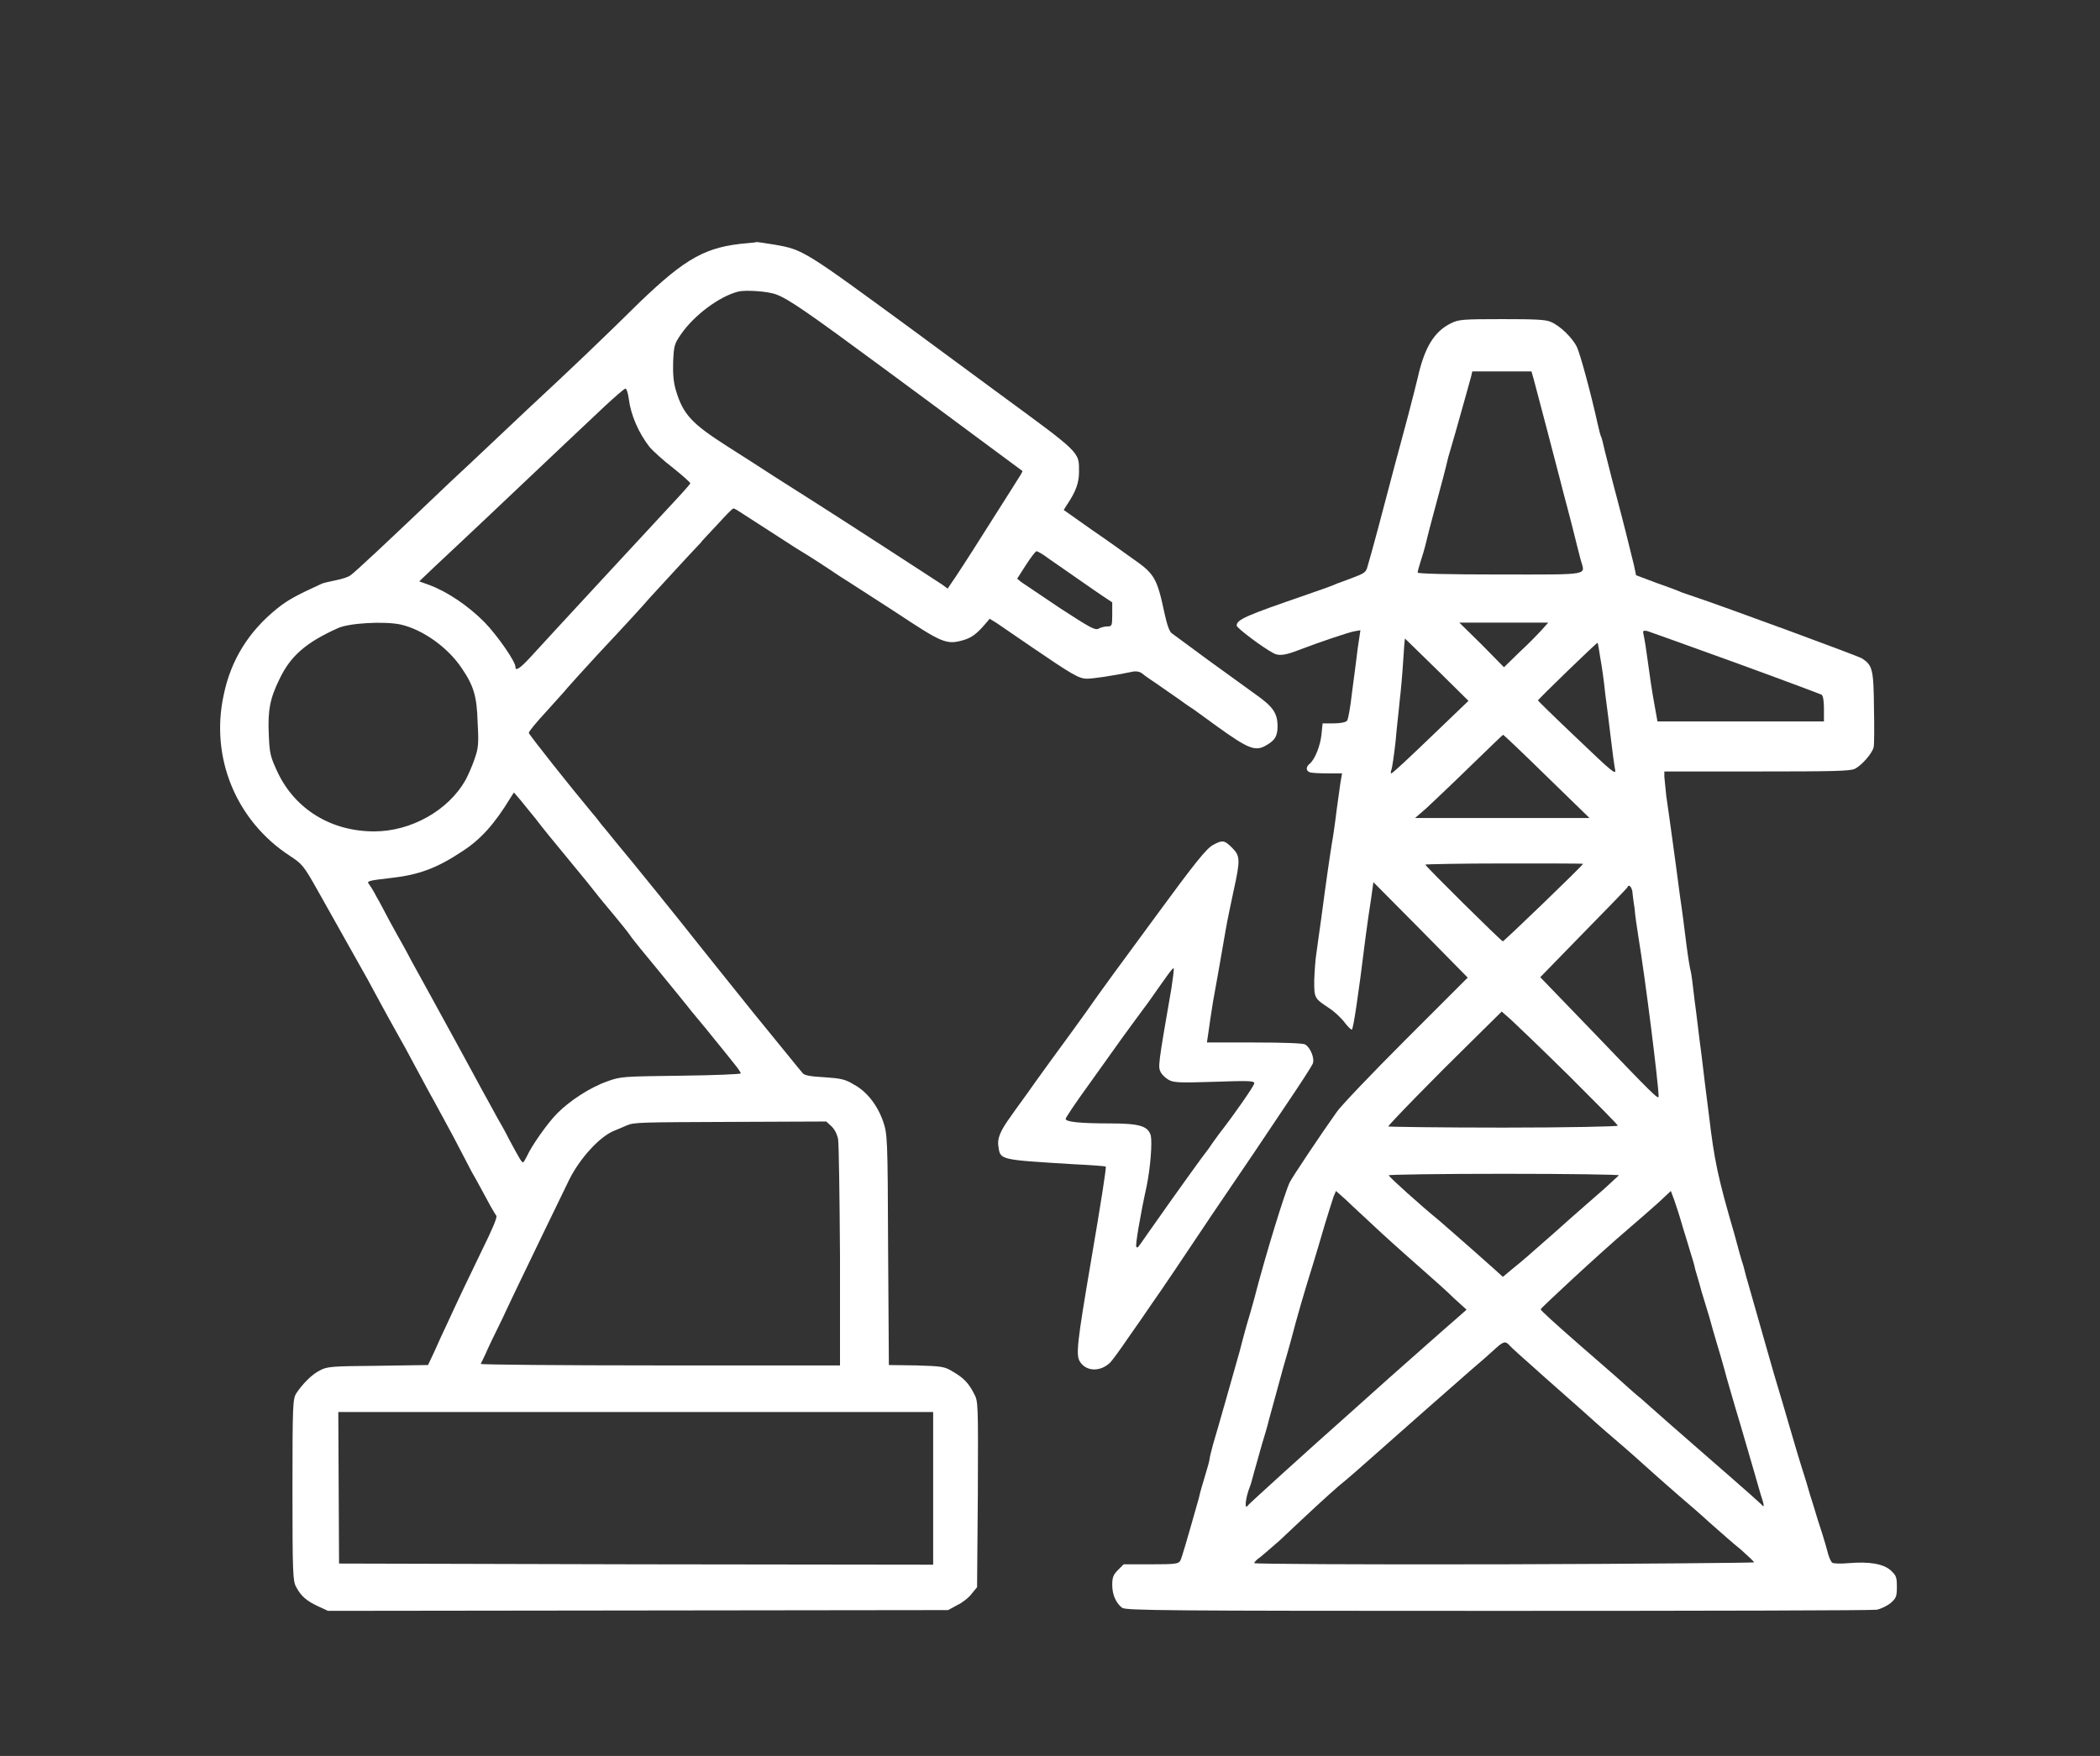
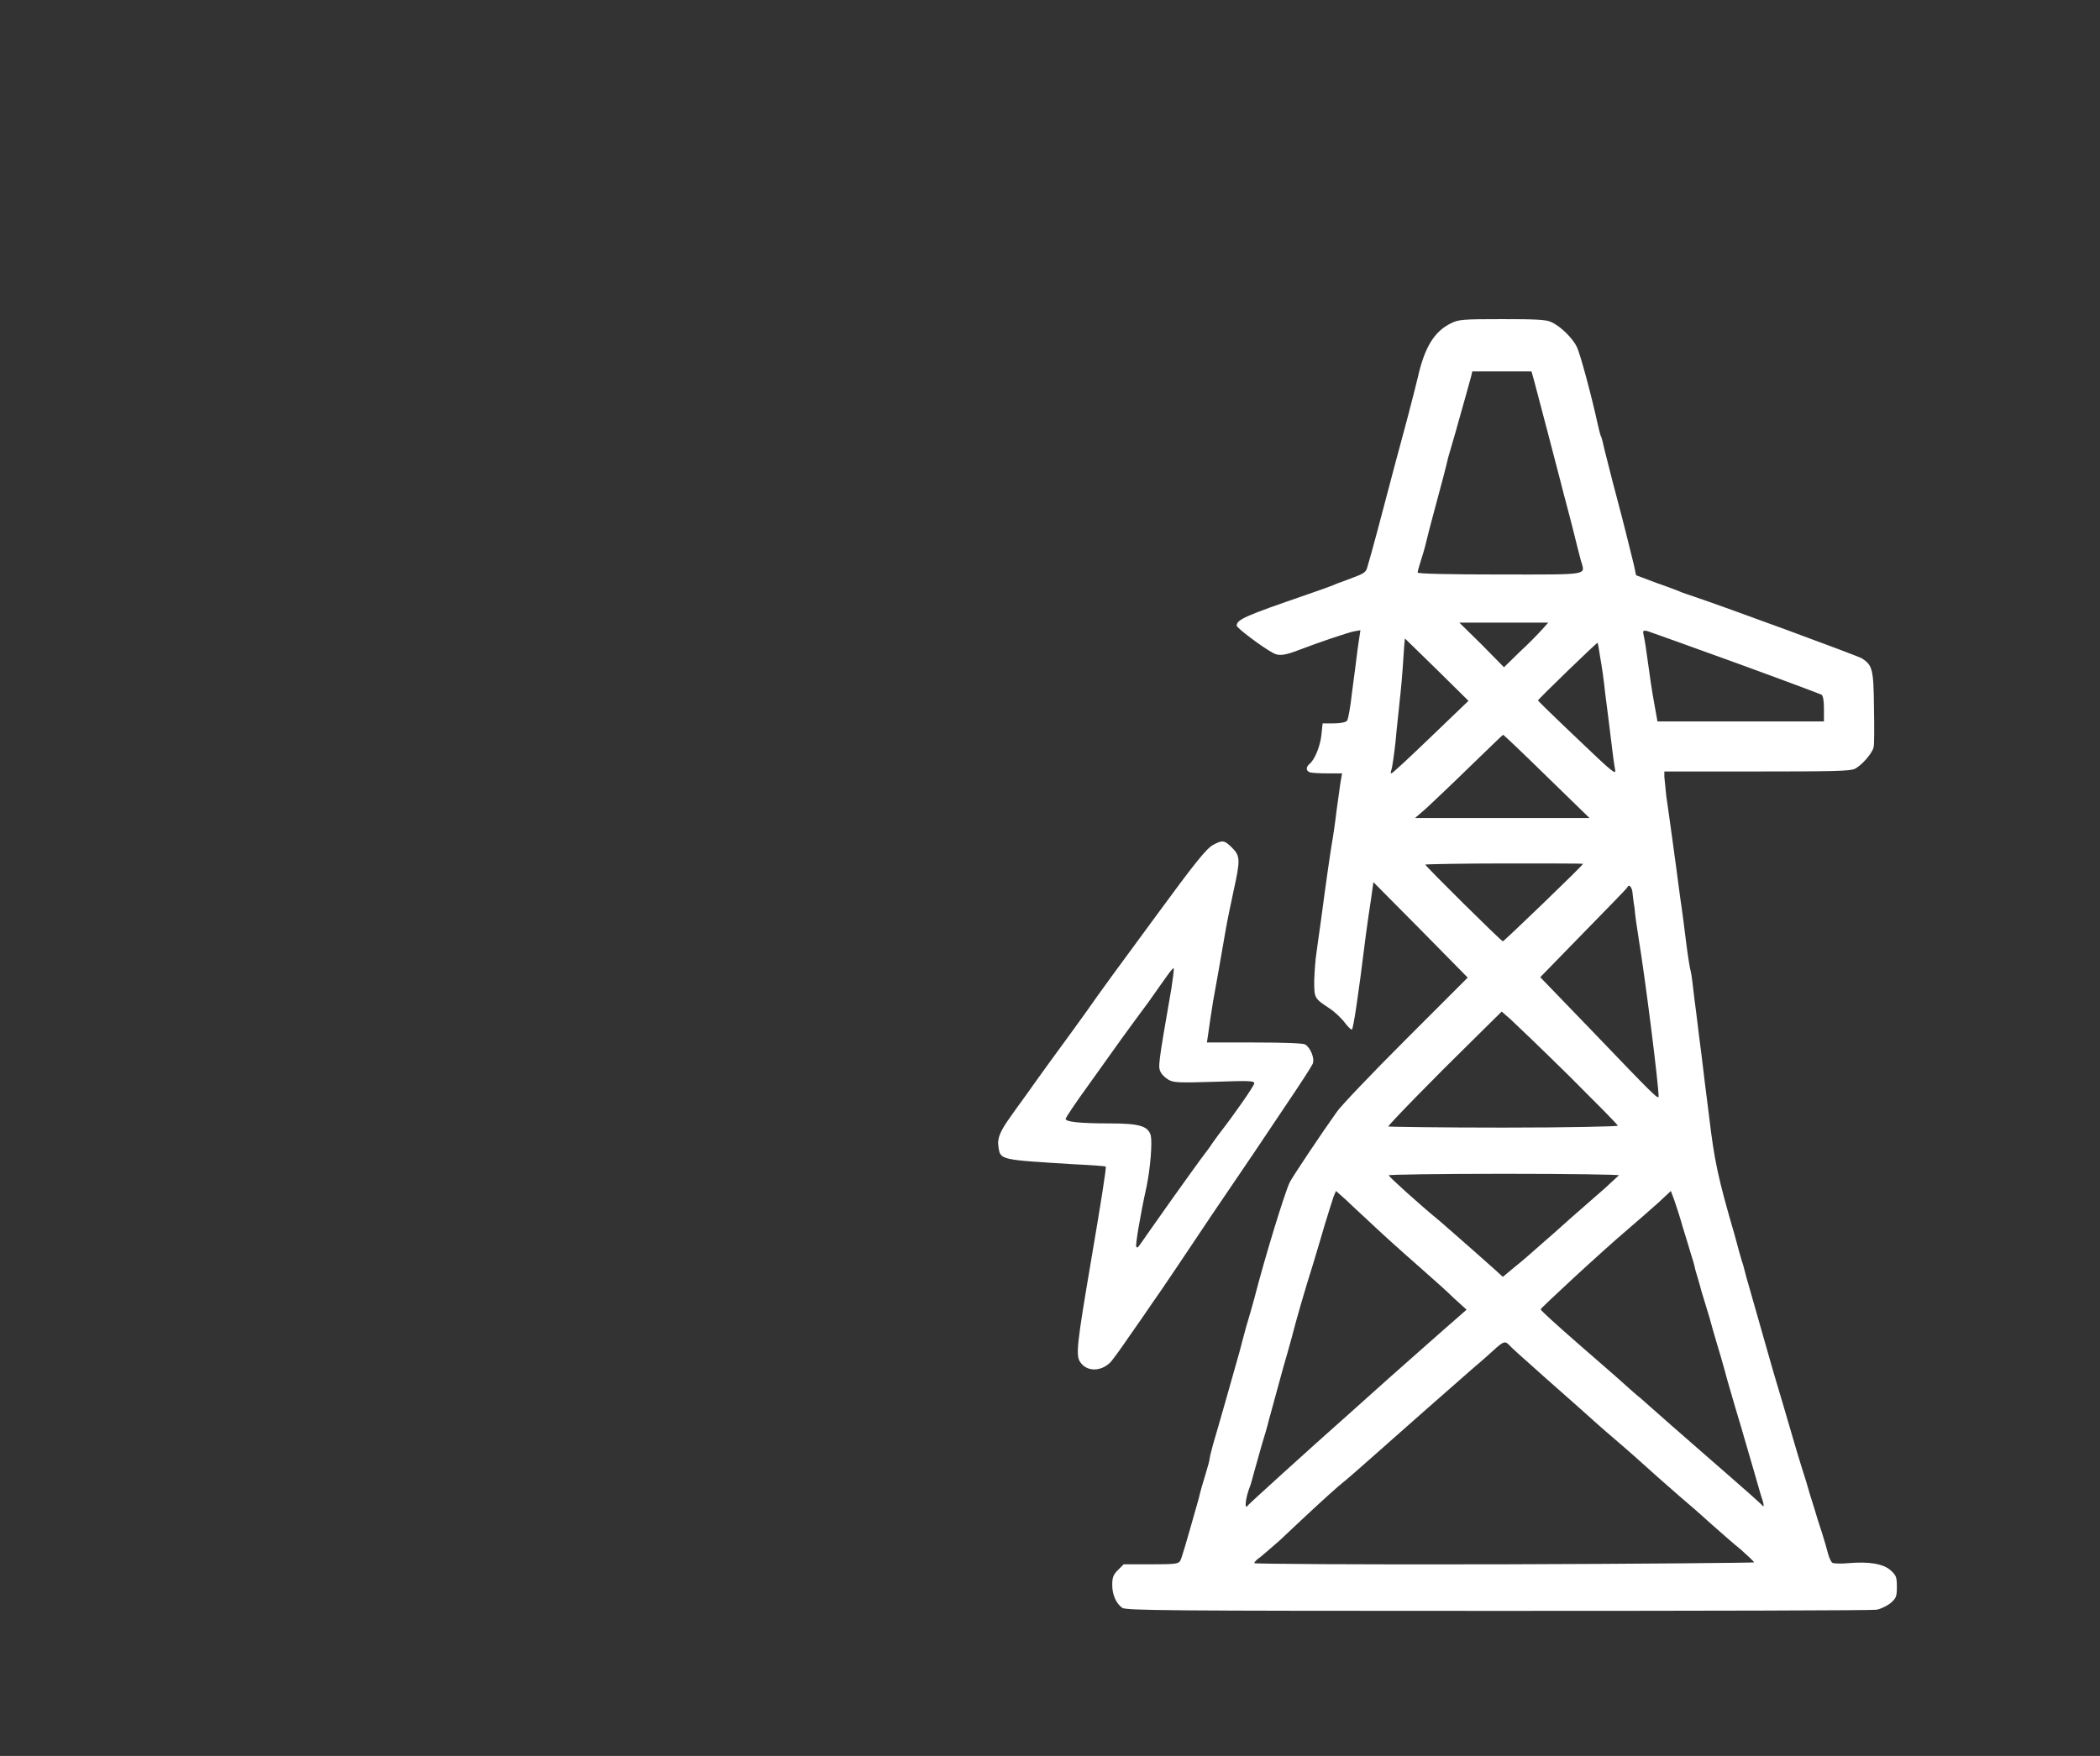
<svg xmlns="http://www.w3.org/2000/svg" version="1.2" viewBox="0 0 55 46" width="55" height="46">
  <rect x="0" y="0" width="55" height="46" fill="#333333" stroke="none" />
  <title>Energy</title>
  <style>
		.s0 { fill: #ffffff } 
	</style>
  <g>
-     <path class="s0" d="m19.58 6.37c-1.09 0.09-1.61 0.38-2.83 1.55-0.93 0.92-1.81 1.76-2.92 2.79-0.45 0.42-1.35 1.28-2.02 1.9-1.73 1.65-2.51 2.38-2.63 2.46-0.06 0.05-0.23 0.1-0.38 0.13-0.15 0.03-0.32 0.07-0.37 0.09-0.68 0.31-0.91 0.44-1.17 0.65q-1.12 0.9-1.4 2.26c-0.36 1.64 0.32 3.3 1.73 4.22 0.32 0.21 0.36 0.25 0.72 0.89 0.58 1.03 1.13 2.01 1.32 2.35 0.44 0.82 0.83 1.52 0.86 1.57 0.02 0.03 0.18 0.32 0.36 0.66 0.18 0.33 0.4 0.75 0.51 0.94 0.1 0.18 0.33 0.61 0.52 0.96 0.18 0.35 0.4 0.76 0.48 0.92 0.09 0.15 0.25 0.45 0.37 0.67 0.12 0.23 0.24 0.43 0.27 0.47q0.04 0.06-0.38 0.91c-0.4 0.83-0.58 1.2-0.91 1.92-0.09 0.19-0.24 0.51-0.33 0.72l-0.17 0.36-1.32 0.02c-1.22 0.01-1.32 0.02-1.51 0.12-0.22 0.11-0.45 0.35-0.62 0.6-0.09 0.15-0.1 0.27-0.1 2.53 0 2.18 0.01 2.4 0.1 2.55 0.12 0.23 0.27 0.36 0.57 0.5l0.26 0.12 8.12-0.01 8.12-0.01 0.24-0.13c0.13-0.06 0.31-0.2 0.38-0.3l0.14-0.17 0.02-2.43c0.01-2.4 0.01-2.44-0.1-2.64-0.14-0.28-0.28-0.42-0.56-0.58-0.21-0.13-0.28-0.14-0.95-0.16l-0.72-0.01-0.02-3.03c-0.01-2.97-0.02-3.02-0.13-3.35-0.15-0.43-0.43-0.79-0.77-0.97-0.23-0.14-0.34-0.16-0.78-0.19-0.37-0.02-0.52-0.05-0.56-0.11-0.04-0.04-0.61-0.75-1.29-1.58-0.67-0.83-1.32-1.65-1.45-1.81-0.35-0.45-1.82-2.27-2.11-2.61-0.14-0.17-0.32-0.4-0.41-0.5-0.08-0.11-0.21-0.27-0.28-0.35-0.52-0.62-1.63-2.02-1.63-2.06 0-0.04 0.2-0.28 0.45-0.55 0.24-0.27 0.5-0.55 0.57-0.64 0.07-0.08 0.42-0.47 0.78-0.86 0.89-0.95 1.15-1.24 1.36-1.48 0.14-0.15 1.07-1.17 1.35-1.46 0.02-0.04 0.22-0.24 0.43-0.47 0.21-0.23 0.39-0.42 0.42-0.42 0.03 0 0.14 0.07 0.26 0.15 0.26 0.17 0.42 0.27 1.38 0.89 0.43 0.26 0.79 0.5 0.82 0.52 0.03 0.02 0.18 0.12 0.33 0.22 0.15 0.09 0.79 0.51 1.43 0.92 1.24 0.82 1.35 0.88 1.8 0.75 0.21-0.06 0.35-0.16 0.58-0.43l0.11-0.13 0.18 0.11c0.1 0.07 0.51 0.35 0.92 0.63 1.07 0.73 1.24 0.83 1.45 0.83 0.15 0 0.65-0.07 1.23-0.19q0.13-0.01 0.21 0.05c0.04 0.04 0.23 0.17 0.41 0.29 0.18 0.13 0.45 0.31 0.59 0.41 0.13 0.1 0.3 0.21 0.36 0.25 0.06 0.04 0.34 0.25 0.62 0.45 0.78 0.56 0.97 0.64 1.23 0.51 0.26-0.14 0.34-0.25 0.34-0.52 0-0.35-0.12-0.52-0.59-0.85-0.21-0.15-0.77-0.56-1.23-0.89-0.47-0.35-0.9-0.66-0.95-0.7q-0.09-0.06-0.19-0.52c-0.2-0.94-0.26-1.04-0.87-1.46-0.15-0.11-0.61-0.44-1.02-0.72l-0.75-0.53 0.08-0.13c0.24-0.35 0.32-0.59 0.32-0.86 0-0.55 0.07-0.47-2.19-2.13-0.6-0.44-1.56-1.15-2.13-1.57-2.88-2.11-2.9-2.13-3.65-2.26-0.24-0.04-0.45-0.07-0.47-0.07-0.02 0.01-0.13 0.02-0.24 0.03zm0.74 1.34c0.33 0.12 0.82 0.46 2.88 1.98 1.36 1 3.56 2.64 3.58 2.65 0 0.01-0.04 0.09-0.1 0.18-0.06 0.09-0.45 0.72-0.88 1.39-0.42 0.67-0.82 1.28-0.88 1.36l-0.1 0.15-0.15-0.11c-0.21-0.14-2.57-1.67-3.31-2.14-0.24-0.15-0.72-0.46-1.07-0.68-0.35-0.23-0.9-0.58-1.23-0.79-0.94-0.6-1.17-0.84-1.36-1.48-0.06-0.21-0.08-0.42-0.07-0.74 0.02-0.43 0.03-0.47 0.21-0.73 0.34-0.49 0.99-0.98 1.49-1.11 0.2-0.05 0.77-0.01 0.99 0.07zm-3.85 2.75c0.05 0.4 0.25 0.88 0.55 1.26 0.09 0.1 0.36 0.35 0.61 0.54 0.25 0.2 0.45 0.38 0.45 0.4 0 0.02-0.26 0.31-0.57 0.64-0.52 0.56-3.02 3.26-3.64 3.94q-0.38 0.41-0.37 0.23c0-0.14-0.47-0.82-0.82-1.18-0.42-0.42-0.96-0.79-1.45-0.97l-0.25-0.09 0.43-0.41c0.24-0.22 0.83-0.78 1.32-1.24 2.05-1.94 2.63-2.49 3.1-2.93 0.27-0.25 0.52-0.47 0.55-0.47 0.03 0 0.07 0.12 0.09 0.28zm10.99 4.17c0.84 0.58 1.16 0.81 1.4 0.97l0.27 0.18v0.31c0 0.31-0.01 0.32-0.13 0.32-0.07 0-0.18 0.03-0.23 0.06-0.09 0.05-0.24-0.04-1.01-0.54-0.49-0.33-0.95-0.64-1.01-0.68l-0.11-0.09 0.23-0.36c0.13-0.2 0.25-0.36 0.28-0.36 0.02 0 0.17 0.08 0.31 0.19zm-16.97 1.73c0.58 0.13 1.24 0.6 1.6 1.14 0.32 0.47 0.4 0.74 0.42 1.44 0.03 0.54 0.02 0.66-0.08 0.94-0.06 0.18-0.17 0.43-0.24 0.56-0.45 0.79-1.42 1.34-2.39 1.34-1.13 0-2.07-0.58-2.53-1.55-0.19-0.41-0.21-0.49-0.23-0.98-0.03-0.64 0.03-0.95 0.28-1.46 0.29-0.61 0.7-0.96 1.52-1.33 0.29-0.14 1.22-0.19 1.65-0.1zm3.54 5.09c0.11 0.15 0.49 0.62 0.84 1.04 0.35 0.42 0.68 0.83 0.74 0.91 0.05 0.07 0.26 0.32 0.46 0.56 0.2 0.24 0.39 0.48 0.43 0.54 0.04 0.07 0.4 0.51 0.79 0.98 0.39 0.48 0.76 0.93 0.81 1 0.06 0.07 0.23 0.28 0.39 0.47 0.15 0.19 0.35 0.43 0.43 0.53 0.09 0.11 0.23 0.29 0.32 0.4 0.09 0.11 0.16 0.21 0.16 0.24 0 0.02-0.7 0.05-1.56 0.06-1.54 0.02-1.58 0.02-1.94 0.15-0.45 0.16-0.97 0.5-1.3 0.83-0.26 0.26-0.68 0.86-0.8 1.13q-0.07 0.14-0.1 0.16c-0.04 0-0.09-0.09-0.36-0.59-0.11-0.22-0.25-0.47-0.3-0.55-0.05-0.09-0.18-0.33-0.29-0.53-0.12-0.21-0.47-0.87-0.79-1.45-0.55-1-0.95-1.74-1.18-2.15-0.05-0.1-0.15-0.28-0.22-0.41-0.07-0.12-0.23-0.41-0.35-0.63-0.12-0.22-0.27-0.52-0.35-0.65-0.07-0.14-0.16-0.28-0.19-0.32-0.08-0.09-0.03-0.1 0.57-0.17 0.73-0.08 1.21-0.26 1.87-0.7 0.48-0.31 0.84-0.71 1.26-1.4l0.09-0.14 0.18 0.21c0.1 0.13 0.28 0.34 0.39 0.48zm7.74 8.05q0.13 0.12 0.18 0.34c0.02 0.13 0.04 1.51 0.05 3.07v2.86h-4.72c-2.59 0-4.7-0.02-4.69-0.04 0.01-0.02 0.07-0.14 0.13-0.27 0.05-0.12 0.24-0.52 0.42-0.88 0.17-0.37 0.38-0.8 0.46-0.97 0.17-0.36 0.98-2.03 1.31-2.71 0.28-0.56 0.8-1.13 1.18-1.28 0.13-0.05 0.28-0.12 0.33-0.14 0.19-0.08 0.35-0.08 2.79-0.09l2.43-0.01zm2.67 9.49v2l-7.77-0.01-7.79-0.02-0.01-1.99-0.01-1.98h7.79 7.79z" />
    <path class="s0" d="m38 8.47c-0.43 0.21-0.69 0.62-0.87 1.43-0.03 0.12-0.14 0.57-0.26 1.02-0.12 0.44-0.26 0.98-0.32 1.19-0.37 1.41-0.63 2.39-0.74 2.75-0.03 0.13-0.1 0.17-0.37 0.27-0.18 0.07-0.37 0.14-0.43 0.16-0.05 0.03-0.41 0.16-0.79 0.29-1.6 0.55-1.83 0.65-1.83 0.81 0 0.06 0.66 0.56 0.96 0.72 0.14 0.08 0.31 0.06 0.69-0.09 0.55-0.21 1.27-0.45 1.42-0.48l0.17-0.03-0.07 0.47c-0.03 0.26-0.1 0.78-0.15 1.16-0.04 0.37-0.1 0.71-0.13 0.74-0.03 0.04-0.17 0.07-0.34 0.07h-0.3l-0.03 0.29c-0.03 0.3-0.17 0.65-0.31 0.77-0.1 0.08-0.1 0.18 0 0.22 0.05 0.02 0.26 0.03 0.47 0.03h0.38l-0.03 0.17c-0.02 0.09-0.06 0.44-0.11 0.77-0.04 0.34-0.1 0.75-0.13 0.91-0.05 0.31-0.14 0.92-0.28 1.98-0.04 0.3-0.1 0.69-0.12 0.86-0.03 0.17-0.05 0.5-0.06 0.73 0 0.47 0 0.47 0.39 0.73 0.14 0.09 0.32 0.26 0.41 0.38 0.09 0.12 0.18 0.2 0.19 0.18 0.04-0.08 0.15-0.76 0.36-2.46 0.04-0.29 0.1-0.73 0.14-0.97l0.06-0.43 1.24 1.25 1.23 1.25-1.62 1.62c-0.89 0.89-1.71 1.75-1.81 1.9-0.42 0.59-1.16 1.7-1.23 1.84-0.12 0.24-0.64 1.92-0.93 3.05-0.05 0.19-0.15 0.53-0.21 0.73-0.06 0.21-0.13 0.49-0.17 0.64-0.11 0.39-0.59 2.09-0.7 2.45-0.05 0.18-0.09 0.35-0.09 0.38 0 0.03-0.05 0.22-0.11 0.41-0.06 0.2-0.14 0.46-0.17 0.61-0.34 1.2-0.45 1.58-0.49 1.65-0.05 0.08-0.14 0.09-0.77 0.09h-0.71l-0.15 0.15c-0.12 0.12-0.15 0.19-0.15 0.39 0 0.26 0.1 0.48 0.26 0.6 0.11 0.07 1.11 0.08 9.85 0.08 5.35 0 9.81-0.01 9.91-0.03 0.11-0.02 0.27-0.1 0.36-0.17 0.15-0.13 0.17-0.17 0.17-0.43 0-0.26-0.02-0.3-0.16-0.43q-0.29-0.26-1.11-0.19c-0.2 0.02-0.39 0.01-0.42-0.01-0.03-0.02-0.08-0.12-0.11-0.23-0.03-0.12-0.1-0.36-0.16-0.55-0.06-0.18-0.16-0.49-0.21-0.67-0.06-0.18-0.15-0.48-0.2-0.66-0.2-0.63-0.3-0.97-0.48-1.59-0.1-0.34-0.2-0.69-0.23-0.78-0.06-0.19-0.21-0.71-0.36-1.24-0.1-0.35-0.15-0.53-0.41-1.44-0.06-0.2-0.14-0.49-0.17-0.62-0.05-0.14-0.15-0.51-0.23-0.81-0.44-1.51-0.53-1.94-0.67-3.12-0.06-0.46-0.15-1.19-0.2-1.62-0.06-0.43-0.13-1.07-0.18-1.42-0.04-0.35-0.08-0.69-0.1-0.75-0.02-0.06-0.07-0.37-0.11-0.68-0.04-0.32-0.11-0.89-0.17-1.28-0.05-0.39-0.14-1.06-0.2-1.49-0.06-0.43-0.13-0.95-0.16-1.14-0.02-0.2-0.04-0.42-0.05-0.5v-0.14h2.42c2.02 0 2.45-0.01 2.57-0.07 0.18-0.09 0.45-0.4 0.49-0.56 0.02-0.07 0.02-0.54 0.01-1.05-0.01-1-0.04-1.1-0.31-1.28-0.11-0.07-3.65-1.37-4.4-1.62-0.13-0.04-0.28-0.1-0.32-0.11-0.04-0.02-0.32-0.13-0.64-0.24l-0.56-0.21-0.06-0.28c-0.14-0.57-0.26-1.06-0.47-1.85-0.12-0.44-0.24-0.95-0.29-1.13-0.04-0.18-0.08-0.34-0.09-0.36-0.02-0.02-0.06-0.18-0.1-0.36-0.16-0.73-0.45-1.81-0.54-2-0.11-0.23-0.44-0.56-0.69-0.66-0.13-0.06-0.44-0.07-1.28-0.07-1.03 0-1.13 0.01-1.33 0.11zm2.17 1.47c0.15 0.57 0.6 2.27 0.7 2.67 0.04 0.16 0.12 0.47 0.18 0.69 0.06 0.22 0.15 0.58 0.2 0.78 0.05 0.21 0.12 0.47 0.15 0.59 0.11 0.41 0.32 0.38-2.11 0.38-1.36 0-2.16-0.02-2.16-0.05 0-0.03 0.03-0.15 0.07-0.27 0.04-0.12 0.11-0.35 0.15-0.52 0.04-0.17 0.12-0.48 0.18-0.7 0.24-0.89 0.32-1.19 0.4-1.53 0.1-0.33 0.24-0.83 0.47-1.65 0.05-0.18 0.11-0.39 0.13-0.47l0.03-0.13h0.78 0.77zm0.21 6.56c-0.09 0.1-0.35 0.37-0.58 0.58l-0.41 0.4-0.58-0.59-0.59-0.58h1.17 1.16zm5.07 0.86c1.21 0.44 2.22 0.82 2.26 0.84q0.06 0.06 0.06 0.37v0.33h-2.18-2.18l-0.09-0.5c-0.05-0.27-0.12-0.74-0.16-1.05-0.04-0.31-0.09-0.62-0.11-0.7-0.03-0.13-0.02-0.14 0.09-0.12 0.06 0.02 1.1 0.39 2.31 0.83zm-7.81 0.19l0.82 0.81-0.99 0.95c-0.54 0.52-1 0.95-1.03 0.95q-0.03 0 0-0.09c0.02-0.04 0.07-0.38 0.11-0.74 0.03-0.37 0.09-0.85 0.11-1.09 0.03-0.24 0.07-0.7 0.09-1.03 0.02-0.32 0.04-0.59 0.05-0.58 0.01 0.01 0.39 0.38 0.84 0.82zm4.27-0.33c0.04 0.21 0.1 0.63 0.13 0.94 0.04 0.31 0.11 0.84 0.15 1.19 0.04 0.35 0.09 0.71 0.11 0.81 0.03 0.15-0.05 0.09-0.99-0.81-0.57-0.54-1.03-0.99-1.03-1 0-0.03 1.55-1.53 1.56-1.51 0.01 0 0.04 0.18 0.07 0.38zm-1.4 3.12l1.12 1.09h-2.28-2.29l0.3-0.26c0.16-0.15 0.68-0.64 1.14-1.09 0.47-0.45 0.85-0.83 0.87-0.83 0.01 0 0.53 0.49 1.14 1.09zm0.95 2.29c0 0.04-2.08 2.04-2.1 2.03-0.06-0.02-2.03-1.97-2.03-2.01 0-0.01 0.93-0.03 2.06-0.03 1.14 0 2.07 0 2.07 0.01zm1.29 0.71c0.01 0.08 0.03 0.28 0.06 0.45 0.01 0.16 0.06 0.5 0.1 0.75 0.19 1.16 0.52 3.8 0.53 4.18 0 0.1-0.14-0.04-1.73-1.7l-1.37-1.42 1.13-1.16c0.62-0.63 1.14-1.17 1.15-1.19 0.03-0.09 0.1-0.04 0.13 0.09zm-1.66 4.84c0.7 0.7 1.28 1.28 1.28 1.31 0 0.02-1.29 0.05-3 0.05-1.65 0-3.01-0.02-3.01-0.03 0-0.04 1.25-1.32 2.16-2.21l0.81-0.8 0.24 0.21c0.12 0.11 0.81 0.77 1.52 1.47zm1.31 2.61c-0.03 0.03-0.2 0.18-0.38 0.35-0.19 0.16-0.51 0.45-0.72 0.63-0.21 0.18-0.59 0.53-0.86 0.76-0.26 0.23-0.61 0.54-0.78 0.67l-0.3 0.25-0.11-0.1c-0.06-0.06-0.35-0.31-0.65-0.58-0.29-0.26-0.7-0.61-0.89-0.78-0.55-0.45-1.32-1.15-1.34-1.2-0.01-0.02 1.35-0.04 3.03-0.04 1.67 0 3.02 0.02 3 0.04zm-6.22 1.51c0.37 0.34 0.88 0.79 1.13 1.01 0.25 0.22 0.6 0.53 0.77 0.7l0.33 0.3-0.25 0.22c-0.28 0.24-1.18 1.04-1.78 1.57-0.22 0.2-0.65 0.58-0.96 0.86-1.24 1.1-2.69 2.42-2.73 2.47-0.11 0.16-0.07-0.19 0.04-0.47 0.02-0.04 0.07-0.22 0.12-0.41 0.05-0.18 0.14-0.5 0.2-0.71 0.06-0.2 0.15-0.49 0.18-0.63 0.11-0.4 0.27-0.98 0.38-1.39 0.06-0.21 0.16-0.55 0.21-0.74 0.13-0.51 0.35-1.27 0.58-2 0.07-0.24 0.21-0.69 0.3-1.01 0.1-0.32 0.2-0.65 0.23-0.73l0.06-0.14 0.27 0.24c0.14 0.14 0.56 0.52 0.92 0.86zm7.89-0.16c0.08 0.25 0.17 0.56 0.21 0.69 0.04 0.12 0.1 0.32 0.12 0.43 0.03 0.11 0.11 0.36 0.16 0.56 0.06 0.19 0.15 0.5 0.21 0.69 0.05 0.19 0.14 0.5 0.2 0.7 0.06 0.19 0.15 0.51 0.2 0.69 0.05 0.2 0.18 0.63 0.28 0.98 0.21 0.69 0.34 1.17 0.49 1.67 0.05 0.19 0.13 0.44 0.17 0.59q0.15 0.44 0.02 0.27c-0.04-0.04-0.43-0.39-0.88-0.78-0.45-0.39-1.12-0.98-1.5-1.31-0.37-0.33-0.73-0.64-0.78-0.69-0.06-0.04-0.35-0.3-0.64-0.56-0.3-0.26-0.72-0.63-0.93-0.81q-1.03-0.9-1.05-0.96c0-0.03 1.56-1.48 2.3-2.11 0.26-0.22 0.61-0.53 0.79-0.69l0.32-0.3 0.09 0.24c0.05 0.14 0.15 0.45 0.22 0.7zm-4.54 3.1c0.04 0.05 0.34 0.32 0.68 0.62 0.33 0.3 0.85 0.75 1.15 1.02 0.29 0.26 0.68 0.61 0.86 0.76 0.18 0.15 0.45 0.39 0.61 0.53 0.43 0.39 0.76 0.68 1.15 1.02 0.19 0.16 0.56 0.48 0.81 0.71 0.25 0.22 0.61 0.54 0.81 0.7 0.18 0.16 0.34 0.31 0.34 0.33 0 0.01-2.95 0.04-6.55 0.05-3.94 0.01-6.54-0.01-6.54-0.03 0-0.03 0.07-0.1 0.16-0.16 0.08-0.07 0.31-0.26 0.5-0.43 0.89-0.84 1.23-1.15 1.55-1.43 0.2-0.16 0.59-0.5 0.88-0.76 0.86-0.76 2-1.77 2.61-2.3 0.18-0.15 0.44-0.38 0.56-0.49 0.26-0.24 0.31-0.26 0.42-0.14z" />
    <path class="s0" d="m31.78 22.13c-0.17 0.08-0.49 0.48-1.5 1.86-0.95 1.29-1.45 1.97-1.84 2.53-0.25 0.35-0.55 0.76-0.66 0.91-0.11 0.15-0.41 0.56-0.66 0.91-0.25 0.36-0.55 0.76-0.65 0.91-0.27 0.37-0.36 0.58-0.32 0.79 0.05 0.35 0.03 0.34 1.98 0.46 0.44 0.02 0.82 0.05 0.83 0.06 0.02 0.02-0.12 0.92-0.39 2.5-0.36 2.12-0.4 2.45-0.28 2.62 0.17 0.26 0.55 0.26 0.8 0 0.07-0.08 0.28-0.37 0.47-0.65 0.2-0.28 0.48-0.69 0.63-0.91 0.16-0.22 0.86-1.26 1.56-2.31 0.71-1.04 1.58-2.33 1.93-2.86 0.36-0.53 0.67-1.01 0.7-1.08 0.06-0.14-0.06-0.43-0.2-0.51-0.06-0.03-0.55-0.05-1.34-0.05h-1.23l0.04-0.27c0.02-0.14 0.07-0.5 0.12-0.8 0.09-0.5 0.16-0.88 0.33-1.87 0.04-0.24 0.14-0.71 0.21-1.04 0.18-0.81 0.17-0.91-0.04-1.12-0.2-0.2-0.25-0.21-0.49-0.08zm-1.1 3.76c-0.36 2.07-0.35 2.05-0.28 2.2 0.03 0.06 0.12 0.15 0.21 0.2 0.13 0.07 0.26 0.08 1.19 0.05 0.89-0.03 1.05-0.03 1.05 0.04 0 0.06-0.52 0.81-0.91 1.31-0.05 0.07-0.18 0.24-0.27 0.38-0.1 0.13-0.33 0.44-0.5 0.68-0.31 0.43-0.63 0.88-1.1 1.55-0.3 0.43-0.27 0.4-0.31 0.36-0.03-0.02 0.1-0.81 0.27-1.58 0.1-0.49 0.15-1.14 0.11-1.33-0.07-0.25-0.29-0.32-1.08-0.32q-1.16 0-1.15-0.12c0-0.03 0.26-0.42 0.58-0.86 0.32-0.45 0.73-1.02 0.9-1.26 0.18-0.25 0.49-0.67 0.69-0.94 0.2-0.28 0.42-0.6 0.51-0.72 0.08-0.11 0.15-0.19 0.15-0.16 0.01 0.02-0.02 0.26-0.06 0.52z" />
-     <path class="s0" d="m0 49.67v3.12h27.5 27.5v-3.12-3.11h-27.5-27.5zm15.98-1.94c-0.01 0.03-0.06 0.17-0.11 0.32-0.57 1.8-0.96 2.95-1.04 3.02-0.1 0.1-1 0.17-1.33 0.12-0.24-0.04-0.25-0.06-0.75-1.26-0.13-0.32-0.26-0.59-0.27-0.59-0.02 0-0.21 0.51-0.41 1.13l-0.37 1.13-0.66 0.04c-0.37 0.02-0.68 0.02-0.69 0-0.02-0.01 0.01-0.17 0.07-0.34 0.07-0.17 0.31-0.9 0.53-1.61 0.23-0.71 0.47-1.34 0.52-1.4 0.09-0.1 0.17-0.11 0.79-0.14 0.65-0.04 0.7-0.03 0.78 0.06 0.04 0.05 0.24 0.49 0.43 0.97 0.2 0.5 0.37 0.84 0.39 0.81 0.02-0.04 0.19-0.54 0.37-1.11 0.19-0.57 0.37-1.06 0.4-1.09 0.02-0.03 0.28-0.06 0.56-0.08 0.29-0.01 0.59-0.03 0.67-0.03q0.14-0.01 0.12 0.05zm12.95 0.79c0.39 0.39-0.09 1.03-0.57 0.76-0.14-0.07-0.26-0.37-0.22-0.56 0.07-0.34 0.53-0.46 0.79-0.2zm-11.05 1.05c0.35 0.35 0.65 0.63 0.67 0.63 0.02 0 0.04-0.27 0.04-0.61v-0.61h0.2 0.21l-0.01 0.9-0.02 0.9-0.18 0.02c-0.16 0.01-0.23-0.03-0.84-0.61l-0.66-0.62-0.02 0.62-0.01 0.62h-0.2-0.2v-0.91c0-0.68 0.01-0.92 0.06-0.93 0.22-0.09 0.32-0.03 0.96 0.6zm3.32-0.44c0.1 0.1 0.11 0.15 0.11 0.74 0 0.62 0 0.63-0.14 0.77l-0.14 0.14h-0.74-0.74l-0.15-0.17c-0.14-0.15-0.15-0.17-0.15-0.7 0-0.89 0.06-0.94 1.11-0.92 0.67 0.02 0.73 0.03 0.84 0.14zm2.33-0.07c0.18 0.1 0.27 0.35 0.23 0.65q-0.07 0.41-0.45 0.47l-0.19 0.03 0.32 0.3 0.32 0.29h-0.28c-0.28 0.01-0.29 0-0.64-0.32-0.32-0.29-0.38-0.33-0.57-0.33h-0.22v0.33 0.33h-0.23-0.23v-0.91-0.92h0.89c0.7 0 0.94 0.02 1.05 0.08zm2.39 0.1v0.18h-0.67c-0.36 0-0.7 0.02-0.76 0.05-0.08 0.04-0.1 0.11-0.1 0.45 0 0.22 0.02 0.44 0.03 0.48 0.03 0.07 0.15 0.08 0.77 0.08h0.73v0.2 0.21h-0.7c-1.09 0-1.21-0.07-1.27-0.7-0.04-0.51 0.02-0.81 0.19-0.98l0.14-0.15h0.82 0.82zm0.66 0.24v0.41l0.49-0.42 0.48-0.41 0.27 0.02 0.27 0.01-0.49 0.43-0.5 0.42 0.51 0.45c0.28 0.26 0.5 0.47 0.5 0.48 0 0.01-0.12 0.02-0.26 0.02-0.27 0-0.28-0.01-0.77-0.44l-0.5-0.43v0.43 0.44h-0.2-0.2v-0.91-0.91h0.2 0.2zm4.73-0.09c0.34 0.17 0.27 0.68-0.1 0.76l-0.16 0.04 0.25 0.25 0.24 0.25h-0.2c-0.18 0-0.23-0.04-0.45-0.26-0.23-0.22-0.28-0.25-0.47-0.25h-0.22v0.25c0 0.24-0.01 0.26-0.13 0.26h-0.13v-0.69-0.68h0.62c0.44 0 0.65 0.02 0.75 0.07zm2.02 0c0.23 0.1 0.28 0.21 0.28 0.61 0 0.54-0.09 0.65-0.63 0.71-0.46 0.06-0.84-0.01-1.01-0.18-0.13-0.12-0.14-0.17-0.14-0.47 0-0.4 0.08-0.58 0.28-0.67 0.21-0.09 1-0.09 1.22 0zm2.11 0c0.18 0.1 0.24 0.29 0.14 0.48-0.05 0.11-0.05 0.15 0 0.2 0.1 0.1 0.08 0.4-0.03 0.52-0.1 0.09-0.17 0.1-0.82 0.1h-0.71v-0.69-0.68h0.64c0.46 0 0.68 0.02 0.78 0.07zm2.02 0c0.21 0.09 0.28 0.24 0.28 0.64 0 0.57-0.16 0.68-0.9 0.68-0.74 0-0.89-0.11-0.89-0.71 0-0.39 0.06-0.51 0.27-0.61 0.23-0.09 1.01-0.09 1.24 0zm2.11 0.06c0 0.12-0.01 0.12-0.33 0.12h-0.33v0.56 0.56h-0.16-0.15v-0.56-0.56h-0.33c-0.32 0-0.33 0-0.33-0.12v-0.13h0.81 0.82zm1.43 0c0 0.12-0.02 0.13-0.23 0.13h-0.23v0.45 0.46h0.23c0.19 0 0.23 0.01 0.23 0.1 0 0.1-0.04 0.1-0.62 0.1-0.57 0-0.61 0-0.61-0.1 0-0.09 0.04-0.1 0.23-0.1h0.23v-0.46-0.45h-0.23c-0.21 0-0.23-0.01-0.23-0.13v-0.13h0.61 0.62zm1.87 0.02l0.02 0.12-0.63-0.02-0.63-0.02-0.01 0.48-0.02 0.47 0.64-0.01c0.62-0.02 0.64-0.02 0.64 0.08 0 0.09-0.04 0.11-0.23 0.14-0.65 0.09-1.15 0.01-1.24-0.19-0.09-0.21-0.12-0.6-0.06-0.82 0.09-0.34 0.19-0.38 0.89-0.36 0.6 0.01 0.61 0.01 0.63 0.13zm1.69 0.01c0 0.13-0.02 0.15-0.11 0.13-0.07-0.02-0.33-0.04-0.59-0.06l-0.47-0.03v0.18 0.17l0.5 0.03c0.58 0.04 0.74 0.12 0.76 0.4 0.03 0.36-0.28 0.48-1.11 0.41-0.44-0.03-0.46-0.03-0.46-0.15v-0.13l0.64 0.04 0.64 0.03v-0.16q-0.01-0.14-0.06-0.15c-0.44-0.01-1.04-0.11-1.12-0.19-0.15-0.13-0.13-0.44 0.04-0.57 0.12-0.09 0.2-0.1 0.73-0.1h0.61z" />
-     <path class="s0" d="m28.47 48.52c-0.18 0.06-0.28 0.39-0.17 0.55 0.13 0.19 0.47 0.2 0.6 0.01 0.21-0.3-0.09-0.68-0.43-0.56z" />
    <path class="s0" d="m19.74 49.42c-0.06 0.06-0.08 0.18-0.08 0.45 0 0.53 0.03 0.56 0.62 0.56q0.5 0 0.56-0.06c0.1-0.1 0.09-0.91-0.01-0.98-0.04-0.02-0.29-0.05-0.55-0.05-0.35 0-0.48 0.02-0.54 0.08z" />
    <path class="s0" d="m22.05 49.6v0.25h0.61c0.64 0 0.66-0.01 0.66-0.27 0-0.21-0.09-0.24-0.69-0.24h-0.58z" />
-     <path class="s0" d="m32.17 49.53c-0.02 0.02-0.04 0.21-0.04 0.43 0 0.45 0 0.45 0.59 0.45 0.6 0 0.59 0 0.58-0.48l-0.02-0.41-0.54-0.01c-0.3-0.01-0.55 0-0.57 0.02z" />
+     <path class="s0" d="m32.17 49.53c-0.02 0.02-0.04 0.21-0.04 0.43 0 0.45 0 0.45 0.59 0.45 0.6 0 0.59 0 0.58-0.48l-0.02-0.41-0.54-0.01z" />
    <path class="s0" d="m34.27 50.23v0.18l0.55-0.01 0.55-0.02 0.01-0.17 0.02-0.16h-0.56-0.57z" />
    <path class="s0" d="m36.29 49.53c-0.02 0.02-0.03 0.21-0.03 0.43 0 0.45-0.01 0.45 0.58 0.45 0.61 0 0.6 0 0.58-0.48l-0.01-0.41-0.54-0.01c-0.3-0.01-0.55 0-0.58 0.02z" />
  </g>
</svg>